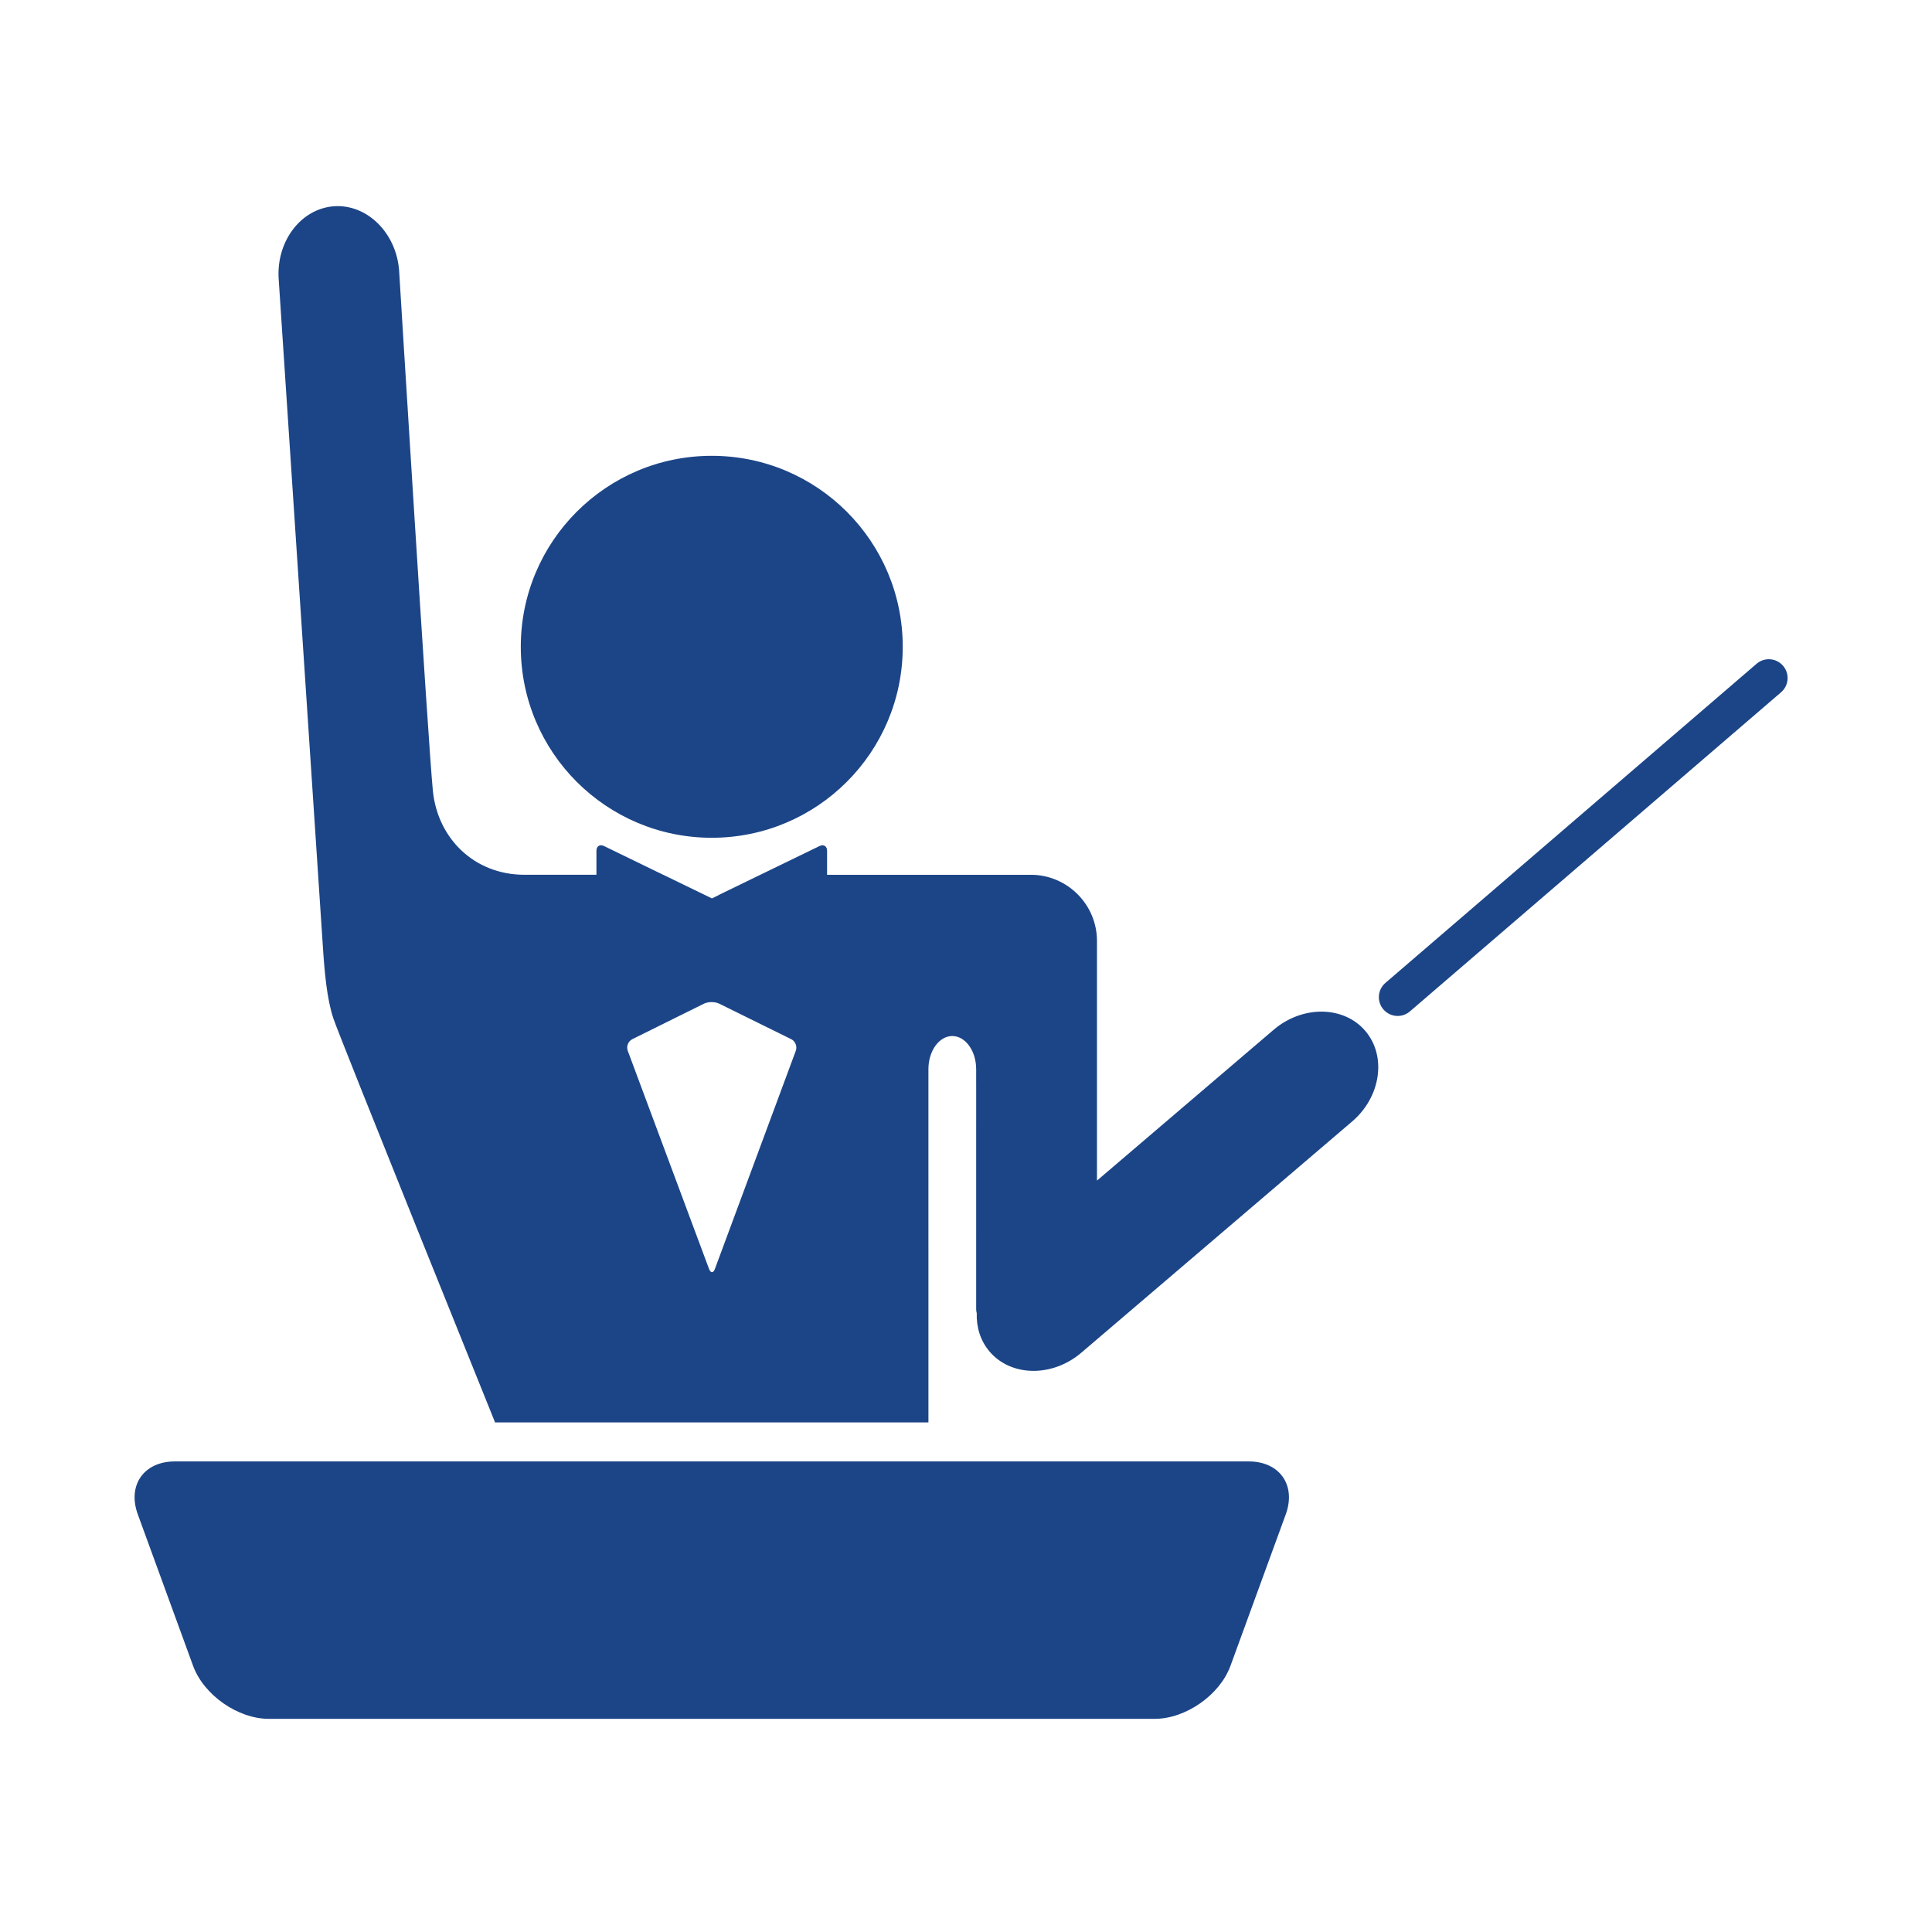
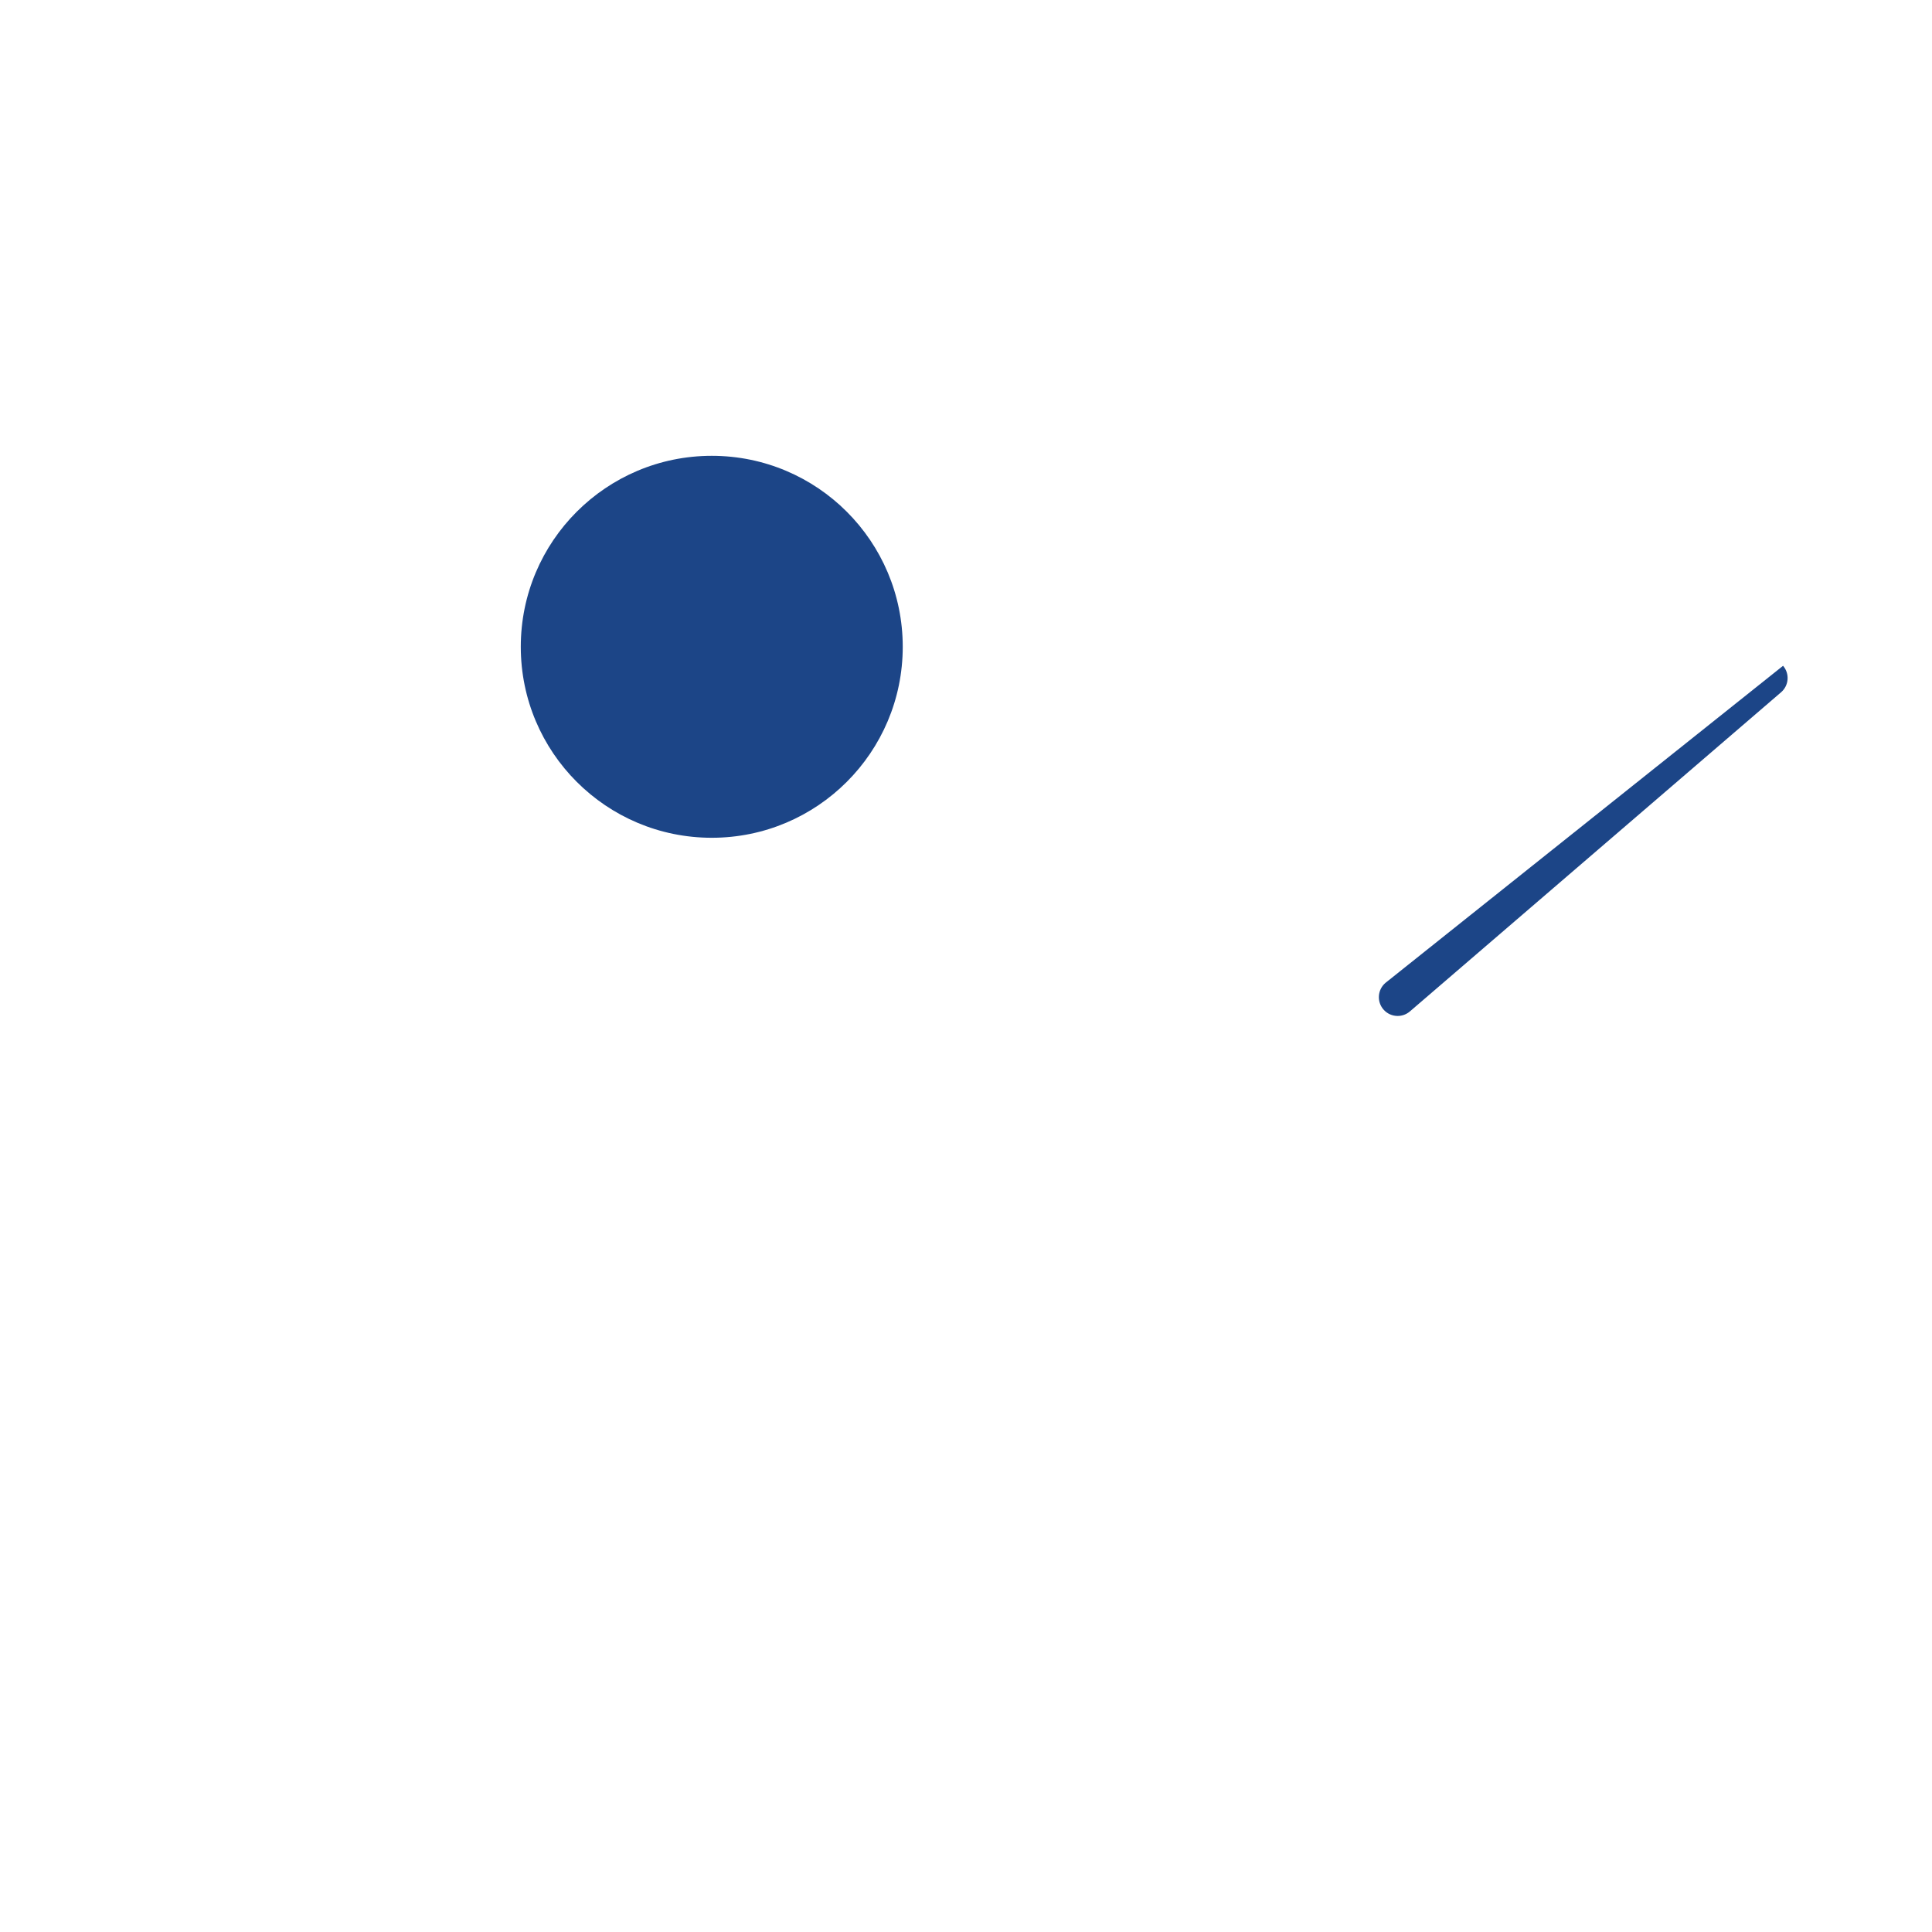
<svg xmlns="http://www.w3.org/2000/svg" width="200" height="200" fill="#000000" version="1.1" x="0px" y="0px" viewBox="0 0 100 100" enable-background="new 0 0 100 100" xml:space="preserve" style="fill: #1c4587;">
-   <path d="M64.633,75.643H9.05c-1.605,0-2.468,1.234-1.917,2.742l2.862,7.84c0.551,1.508,2.314,2.742,3.919,2.742h45.854 c1.605,0,3.369-1.234,3.92-2.742l2.862-7.84C67.101,76.877,66.237,75.643,64.633,75.643z" />
-   <path d="M92.291,34.461c-0.35-0.408-0.965-0.454-1.371-0.104L71.709,50.875c-0.408,0.352-0.454,0.965-0.104,1.373 c0.191,0.223,0.464,0.338,0.738,0.338c0.225,0,0.449-0.078,0.633-0.235l19.211-16.518C92.596,35.482,92.641,34.868,92.291,34.461z" />
+   <path d="M92.291,34.461L71.709,50.875c-0.408,0.352-0.454,0.965-0.104,1.373 c0.191,0.223,0.464,0.338,0.738,0.338c0.225,0,0.449-0.078,0.633-0.235l19.211-16.518C92.596,35.482,92.641,34.868,92.291,34.461z" />
  <circle cx="36.841" cy="33.478" r="9.885" />
-   <path d="M70.667,53.359c-1.117-1.307-3.253-1.332-4.745-0.057l-9.143,7.806V48.701c0-1.884-1.54-3.422-3.422-3.422h-1.711h-1.499 c0,0-3.266,0-7.338,0v-1.243c0-0.239-0.176-0.35-0.391-0.245l-5.198,2.524c-0.009,0.005-0.013,0.011-0.021,0.016l-0.351,0.17 l-2.516-1.222c-0.002,0-0.003,0-0.006,0l-3.064-1.489c-0.215-0.104-0.391,0.006-0.391,0.245v1.243c-2.057,0-3.5,0-3.728,0 c-2.594,0-4.489-1.881-4.737-4.338c-0.248-2.458-1.748-26.935-1.748-26.935c-0.146-1.959-1.67-3.456-3.383-3.328 c-1.714,0.129-2.996,1.837-2.849,3.796c0,0,2.187,33,2.279,34.432s0.214,2.801,0.548,3.804s8.371,20.915,8.371,20.915h22.431V55.338 c0-0.943,0.556-1.713,1.235-1.713c0.68,0,1.236,0.77,1.236,1.713v0.734c0,0.006,0.001,0.018,0.001,0.023l-0.001,11.666 c0,0.072,0.012,0.141,0.03,0.208c-0.024,0.726,0.19,1.433,0.667,1.991c1.117,1.307,3.252,1.331,4.746,0.056l14.012-11.963 C71.476,56.779,71.783,54.665,70.667,53.359z M41.191,54.387L37.003,65.68c-0.083,0.225-0.219,0.225-0.303,0l-4.208-11.293 c-0.083-0.225,0.023-0.494,0.238-0.6l3.711-1.839c0.214-0.105,0.565-0.106,0.78-0.001l3.732,1.84 C41.167,53.893,41.274,54.162,41.191,54.387z" />
</svg>